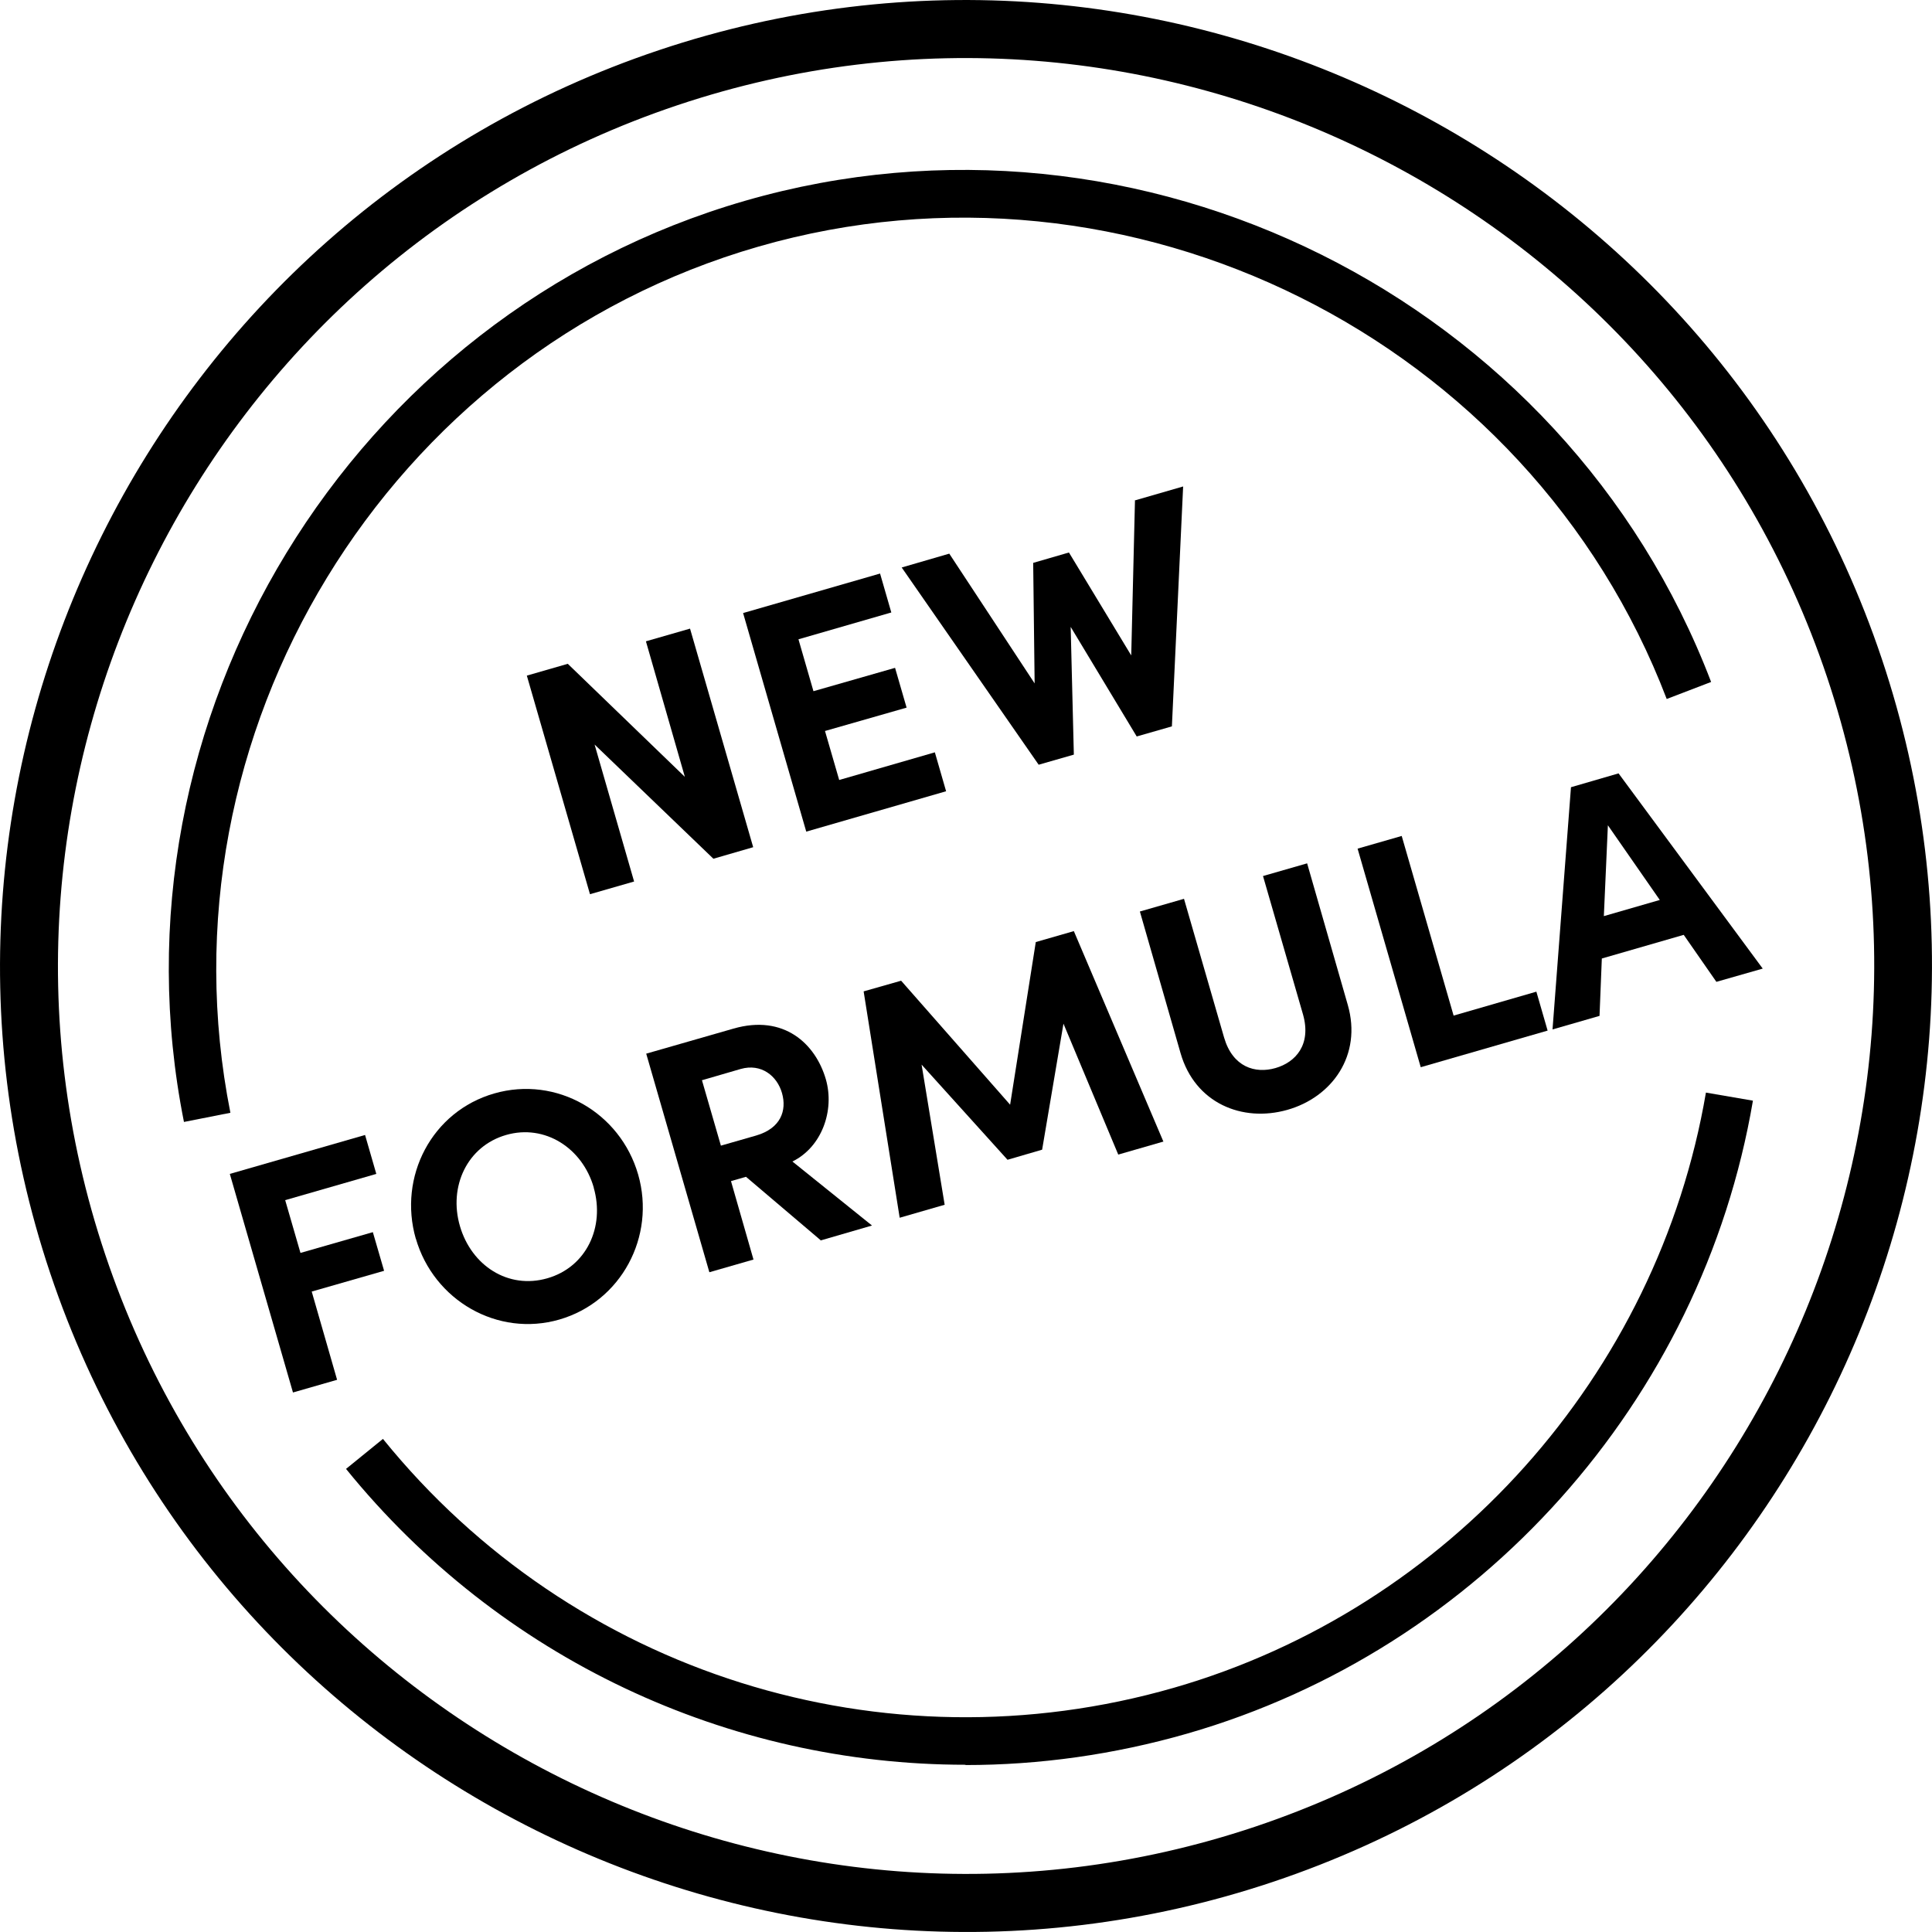
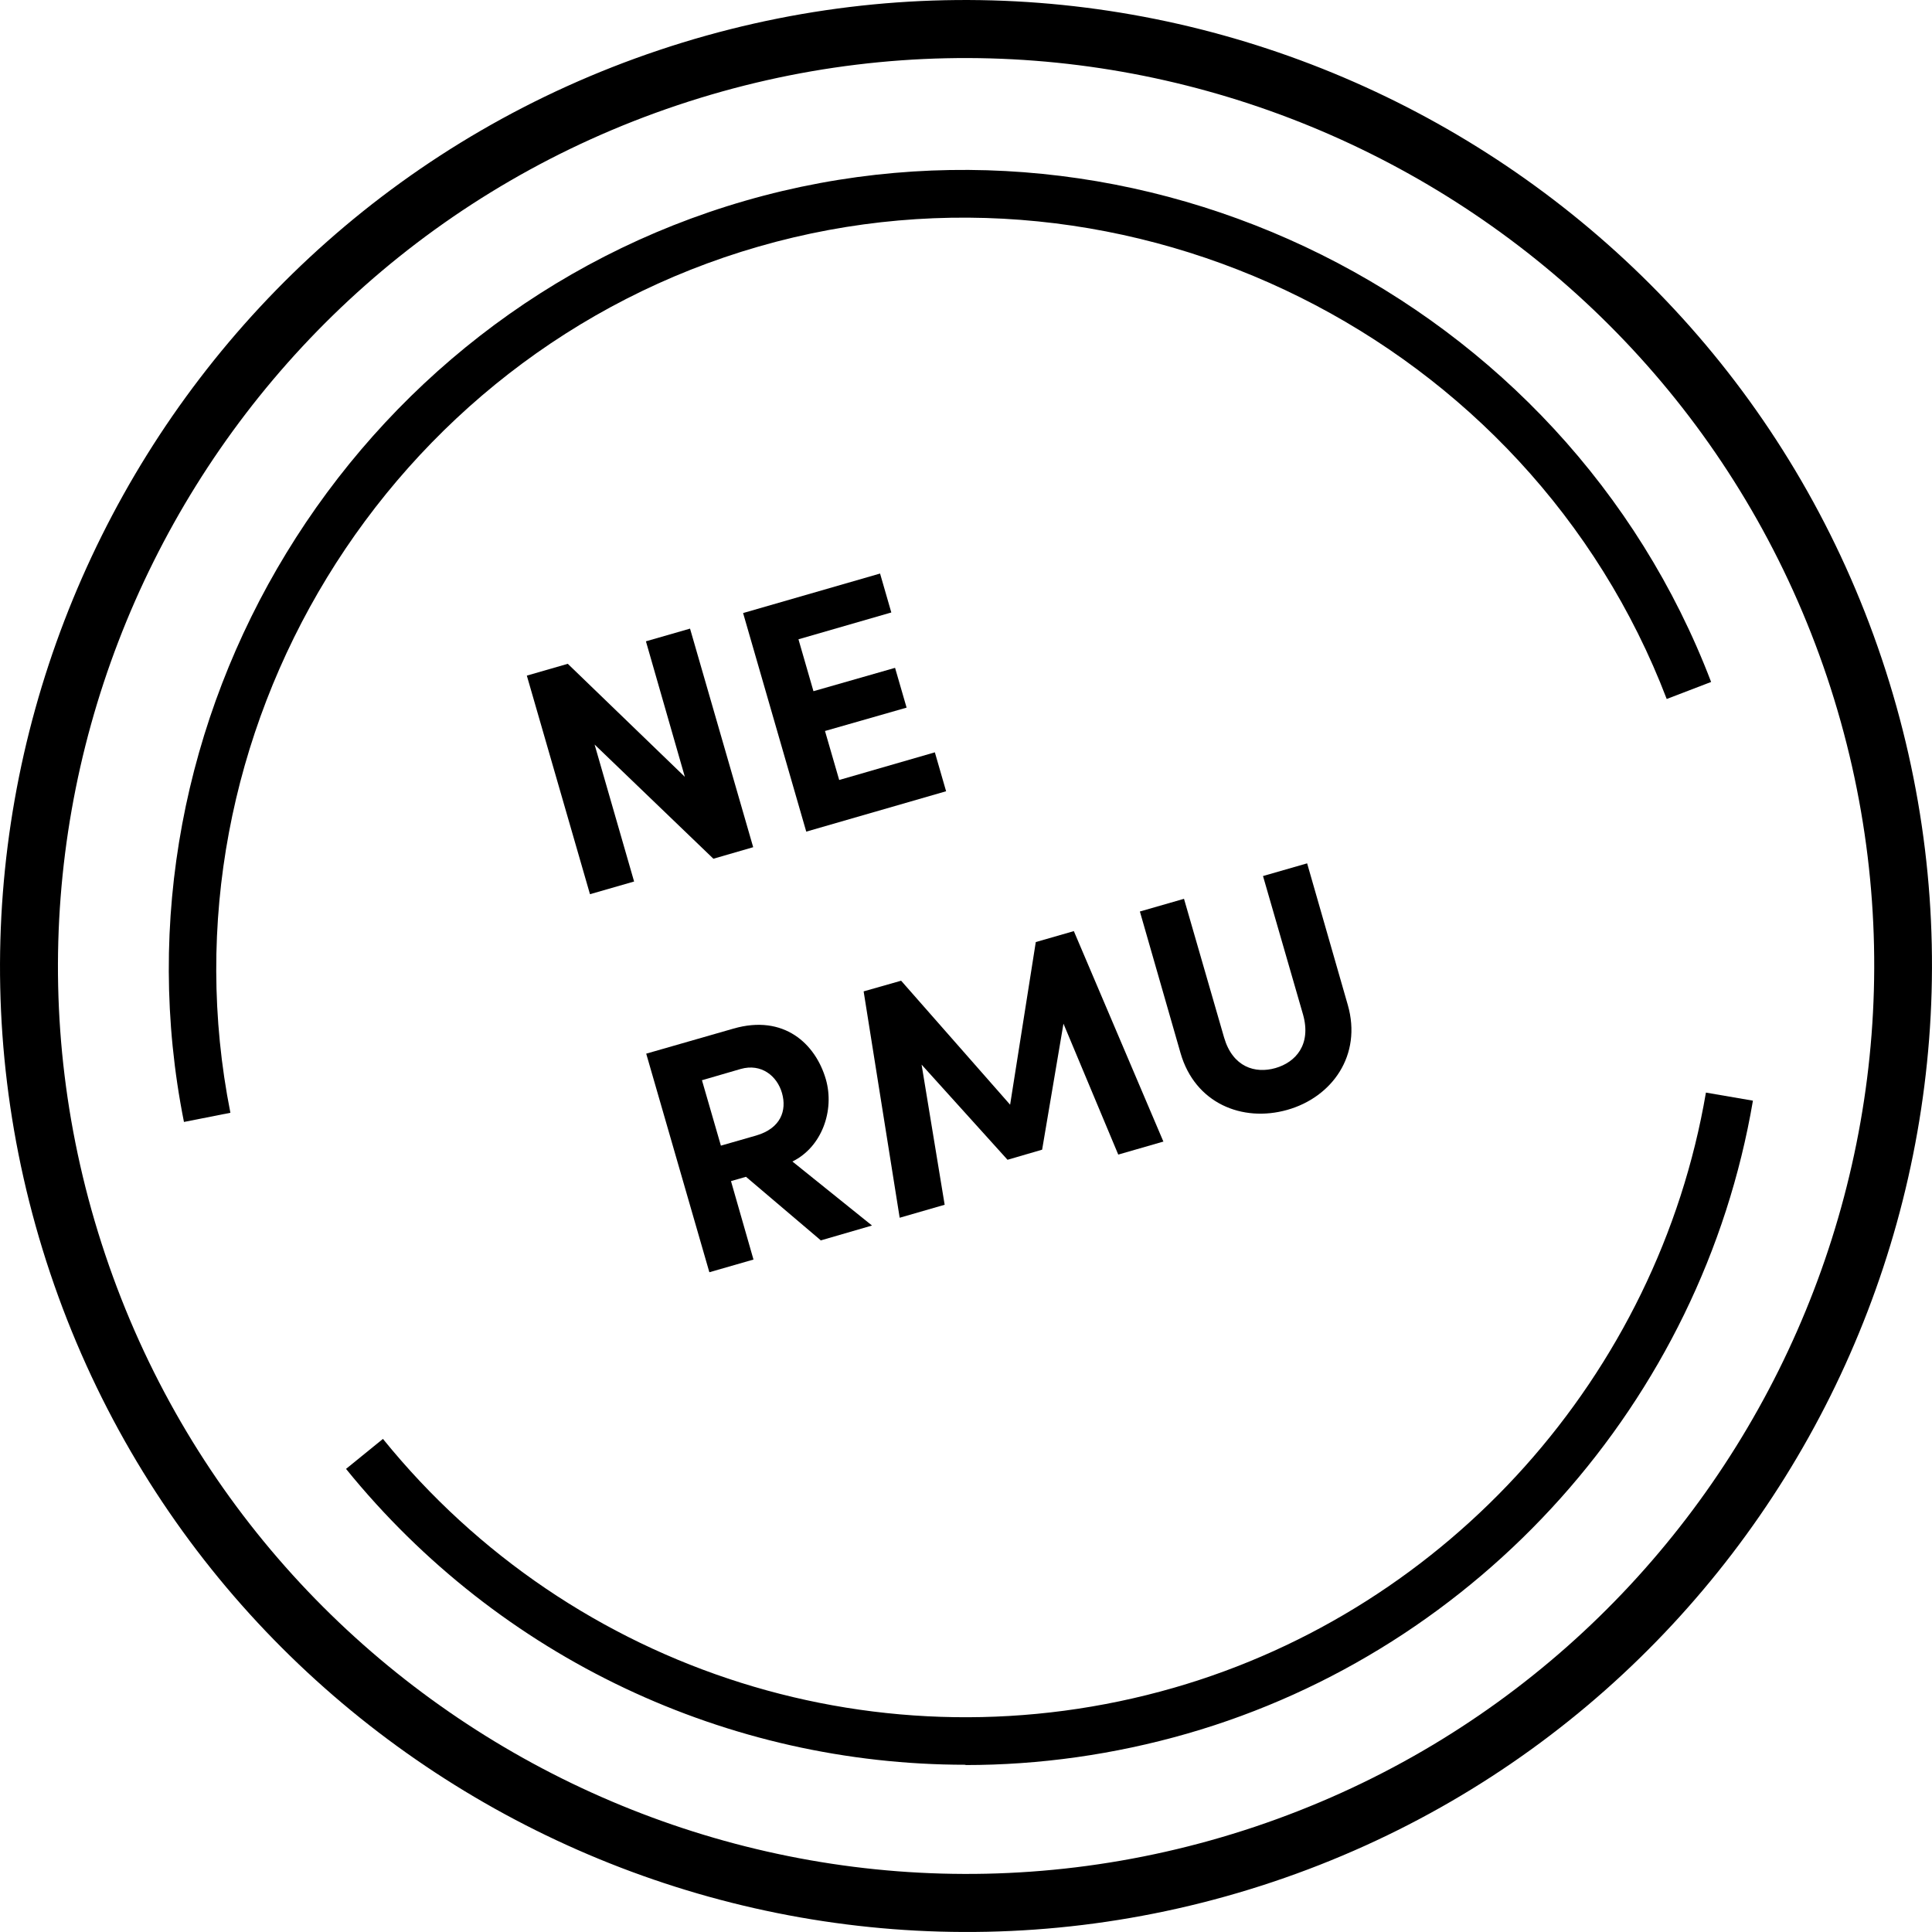
<svg xmlns="http://www.w3.org/2000/svg" id="Layer_1" data-name="Layer 1" viewBox="0 0 67 67">
  <path d="M6.38,38.91C3.59,24.94,12.15,10.91,25.85,6.96c13.7-3.95,28.41,3.38,33.49,16.69l-1.54.59c-4.78-12.51-18.61-19.4-31.49-15.69C13.42,12.26,5.38,25.45,7.99,38.59l-1.62.32Z" />
  <path d="M33.48,61.2c-8.21,0-16.13-3.66-21.48-10.26l1.28-1.04c6.59,8.14,17.36,11.53,27.43,8.63,9.54-2.75,16.78-10.85,18.45-20.64l1.63.28c-1.77,10.41-9.47,19.03-19.62,21.95-2.54.73-5.13,1.09-7.69,1.09Z" />
  <path d="M44.15,65.26c-17.51,5.87-36.54-3.6-42.41-21.11C-4.13,26.64,5.34,7.61,22.85,1.74c17.51-5.87,36.54,3.6,42.41,21.11,5.87,17.51-3.6,36.54-21.11,42.41ZM23.49,3.65C7.03,9.17-1.88,27.05,3.65,43.51c5.52,16.46,23.4,25.36,39.87,19.84,16.46-5.52,25.36-23.4,19.84-39.87C57.84,7.03,39.95-1.87,23.49,3.65Z" />
  <g>
    <path d="M22.4,22.24l1.53-.44,2.19,7.58-1.38.4-4.12-3.96,1.37,4.75-1.53.44-2.19-7.58,1.42-.41,4.06,3.92-1.35-4.7Z" />
    <path d="M29.1,27.05l3.32-.96.39,1.35-4.85,1.4-2.19-7.58,4.75-1.37.39,1.35-3.22.93.52,1.8,2.83-.81.4,1.38-2.83.81.49,1.69Z" />
-     <path d="M39.37,17.35l1.66-.48-.39,8.32-1.22.35-2.29-3.8.11,4.43-1.22.35-4.75-6.84,1.65-.48,2.96,4.5-.05-4.18,1.24-.36,2.16,3.57.13-5.39Z" />
  </g>
  <g>
-     <path d="M13.05,40.71l-3.16.91.53,1.83,2.51-.72.39,1.34-2.51.72.88,3.06-1.53.44-2.19-7.58,4.69-1.35.39,1.35Z" />
-     <path d="M14.42,42.96c-.62-2.16.56-4.42,2.72-5.04s4.37.66,4.99,2.81-.59,4.41-2.73,5.03-4.36-.66-4.98-2.81ZM20.59,41.18c-.39-1.36-1.69-2.21-3.04-1.82s-2,1.79-1.6,3.16,1.67,2.2,3.03,1.81,2-1.78,1.61-3.14Z" />
    <path d="M28.46,43.01l-2.59-2.2-.52.15.78,2.72-1.53.44-2.19-7.58,3.03-.87c1.74-.5,2.84.52,3.2,1.76.31,1.08-.14,2.35-1.16,2.85l2.76,2.22-1.79.52ZM24.34,37.45l.66,2.28,1.22-.35c.86-.25,1.07-.87.9-1.47s-.72-1.04-1.43-.84l-1.34.39Z" />
    <path d="M40.34,39.59l-1.56.45-1.9-4.54-.74,4.37-1.2.35-2.98-3.3.8,4.86-1.56.45-1.25-7.85,1.3-.37,3.78,4.3.89-5.64,1.32-.38,3.11,7.31Z" />
    <path d="M40.94,36.52l-1.41-4.91,1.53-.44,1.39,4.81c.3,1.03,1.08,1.26,1.78,1.06s1.25-.81.96-1.85l-1.39-4.81,1.53-.44,1.41,4.91c.5,1.74-.54,3.2-2.1,3.64s-3.2-.23-3.7-1.97Z" />
-     <path d="M50.41,35.22l2.87-.83.39,1.35-4.4,1.27-2.19-7.58,1.53-.44,1.8,6.23Z" />
-     <path d="M59.53,34.06l-1.14-1.64-2.84.82-.08,1.99-1.63.47.64-8.4,1.65-.48,5,6.77-1.61.46ZM55.62,31.77l1.94-.56-1.8-2.59-.14,3.15Z" />
  </g>
</svg>